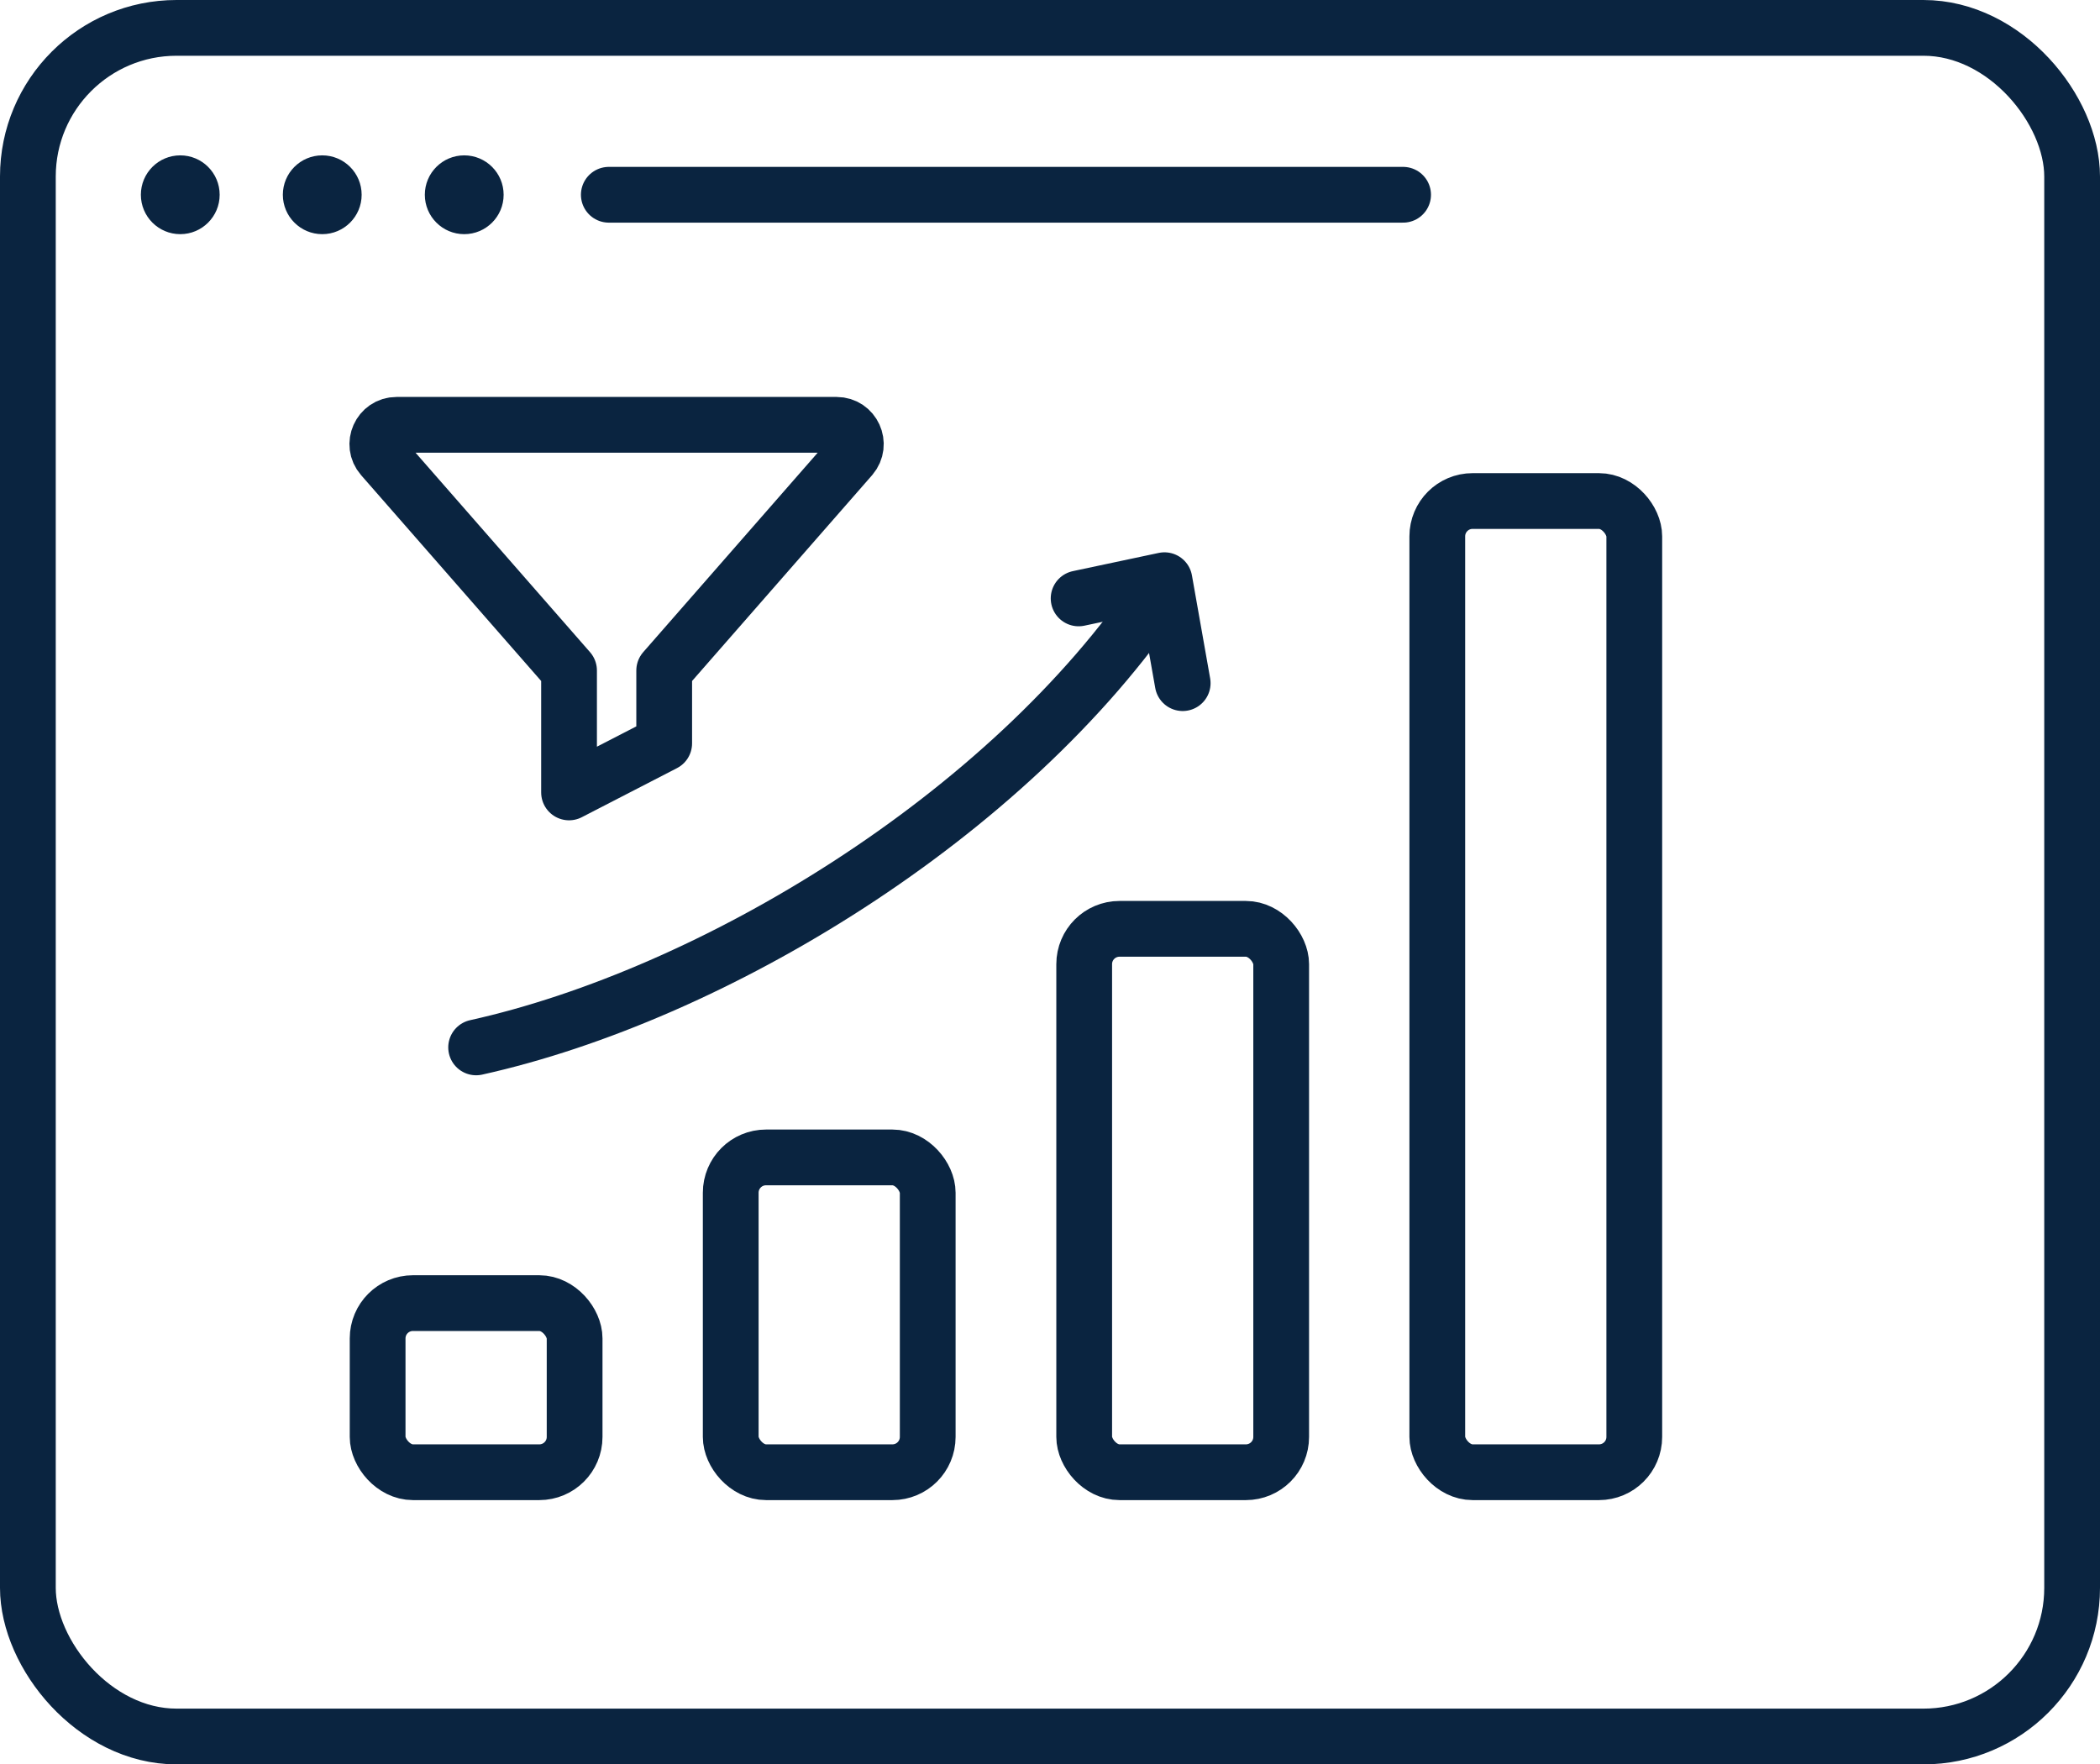
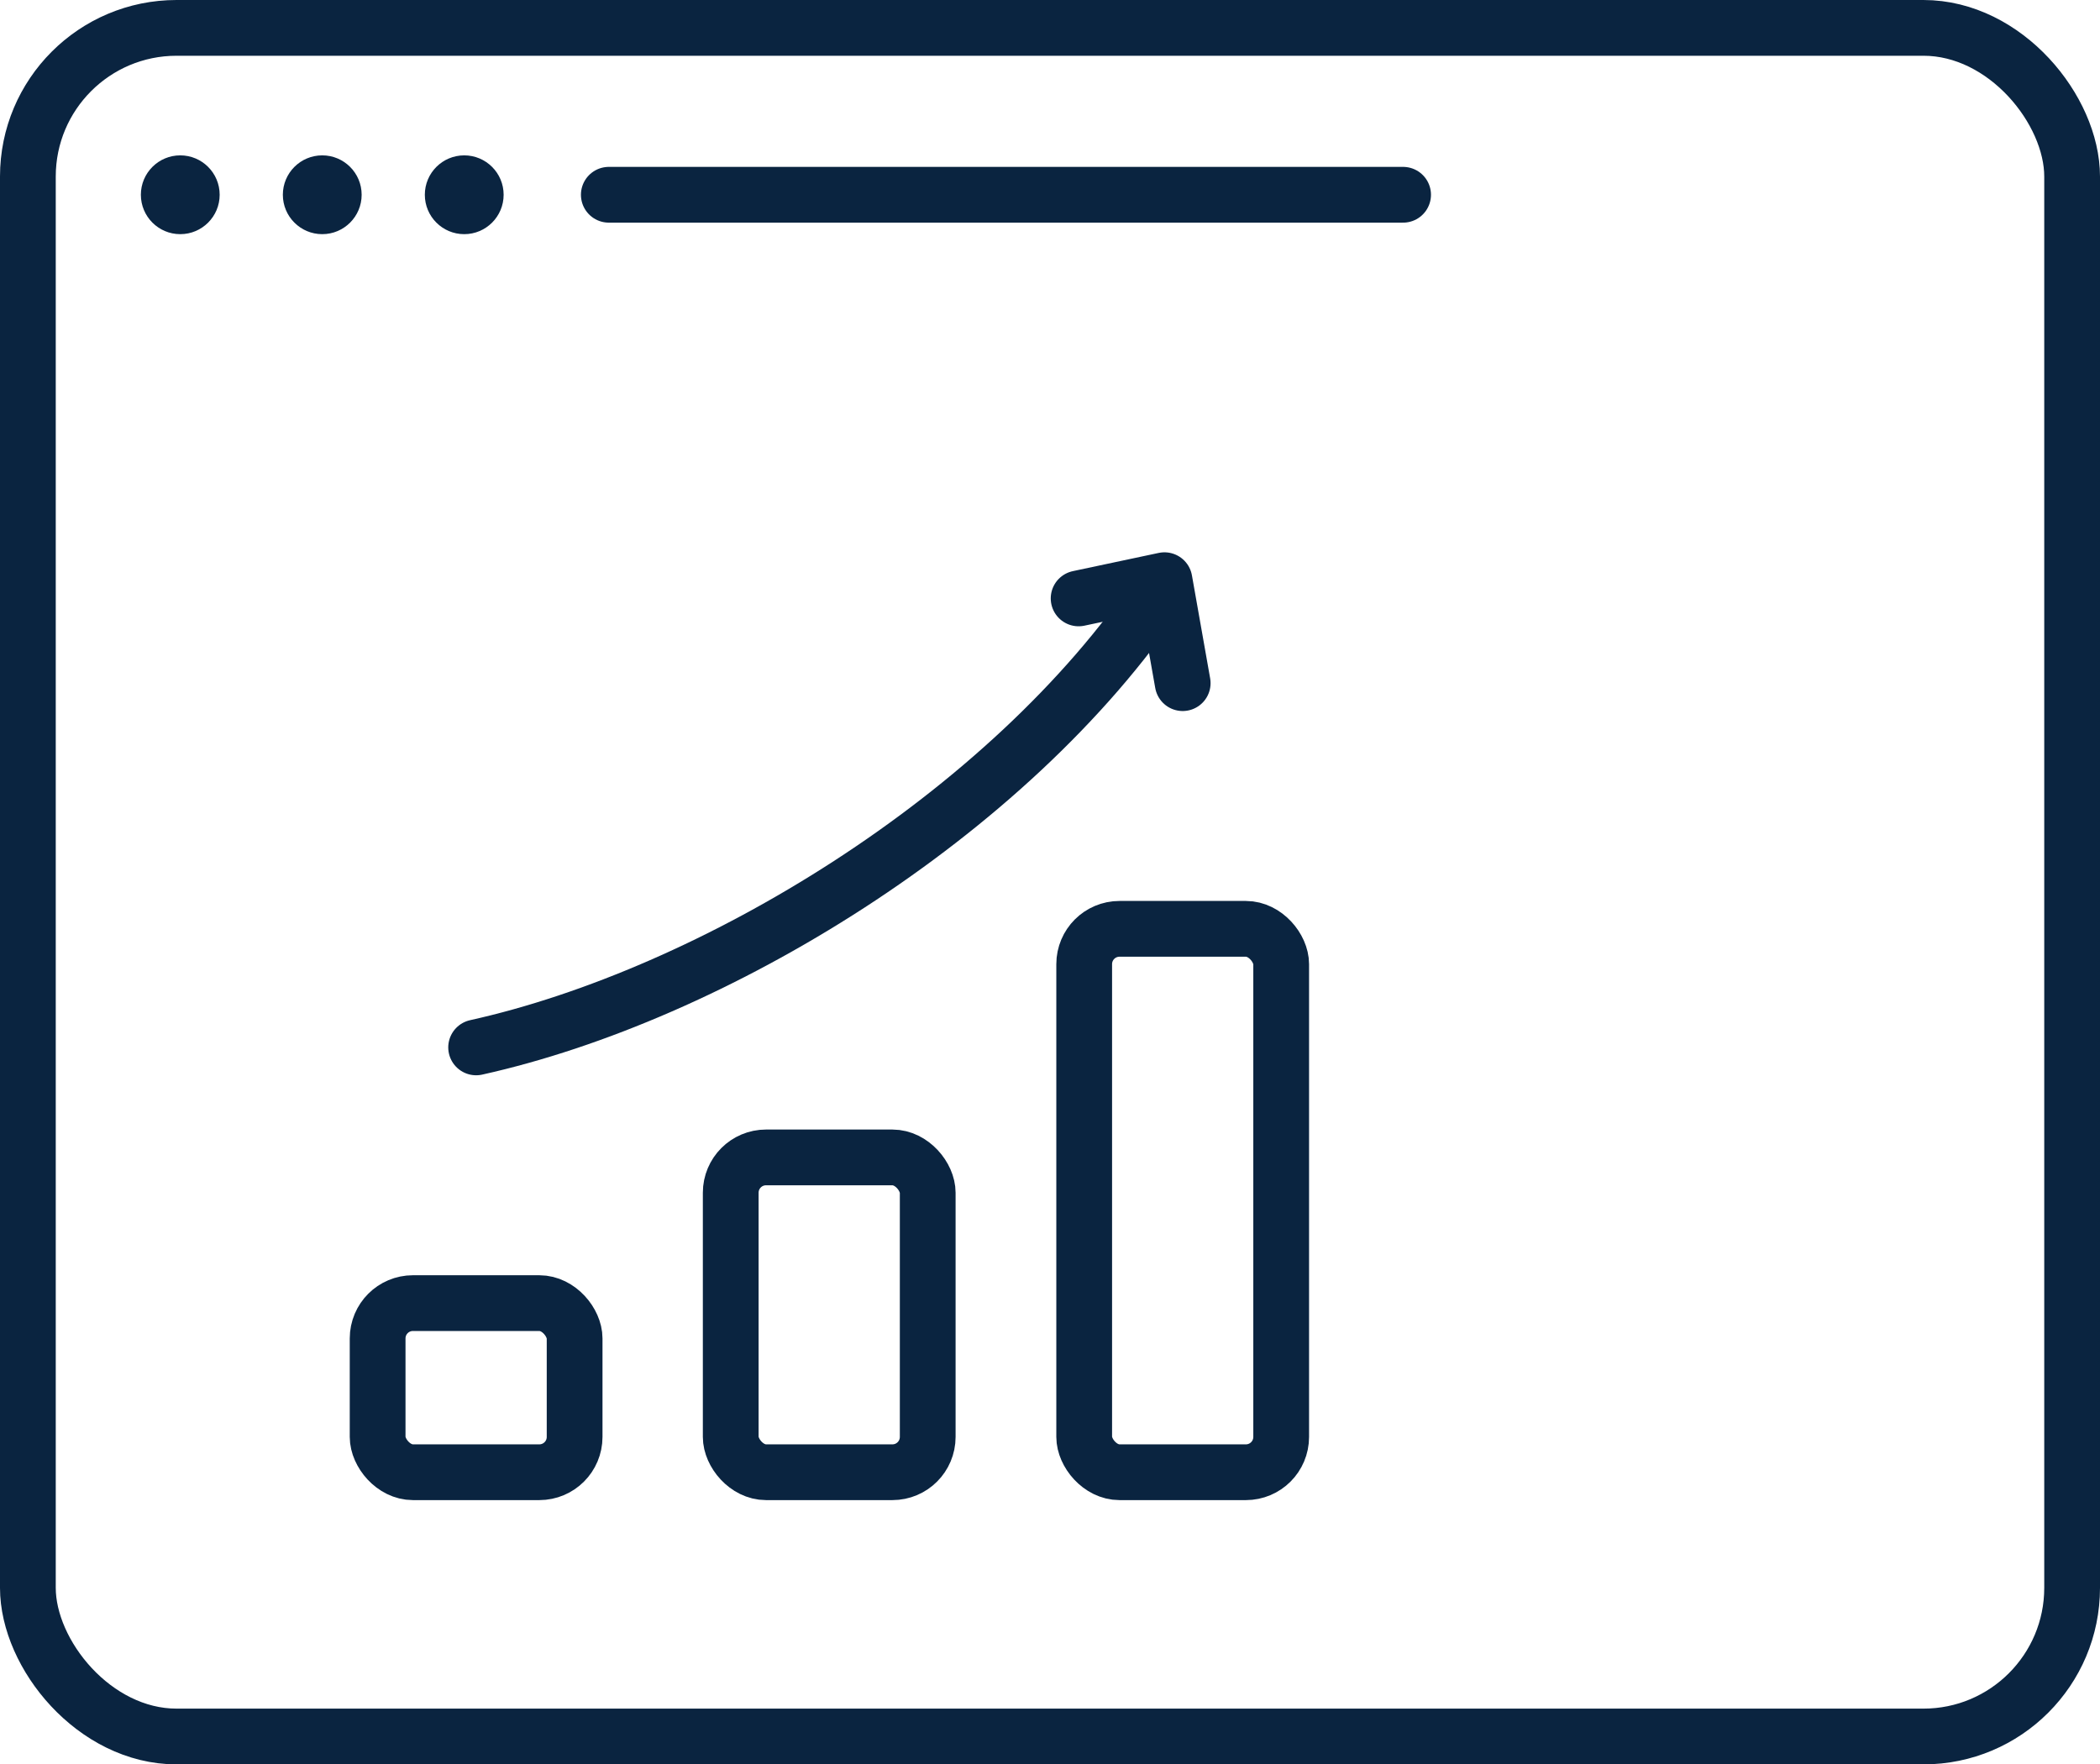
<svg xmlns="http://www.w3.org/2000/svg" id="Layer_2" data-name="Layer 2" viewBox="0 0 56.5 47.47">
  <defs>
    <style>
      .cls-1 {
        fill: #0a2440;
      }

      .cls-2 {
        fill: none;
        stroke: #0a2440;
        stroke-linecap: round;
        stroke-linejoin: round;
        stroke-width: 1.5px;
      }
    </style>
  </defs>
  <g id="Layer_1-2" data-name="Layer 1">
    <g>
      <g>
-         <path class="cls-2" d="m22.9,12.29l-5.03,5.75h0v1.96l-2.56,1.32v-3.28l-5.03-5.75c-.29-.33-.06-.86.39-.86h11.84c.44,0,.68.52.39.86Z" />
        <g>
          <rect class="cls-2" x="10.16" y="35.06" width="5.3" height="4.55" rx=".95" ry=".95" />
          <rect class="cls-2" x="19.66" y="31.14" width="5.3" height="8.47" rx=".95" ry=".95" />
          <rect class="cls-2" x="29.17" y="24.99" width="5.3" height="14.62" rx=".95" ry=".95" />
-           <rect class="cls-2" x="38.67" y="13.48" width="5.3" height="26.13" rx=".95" ry=".95" />
        </g>
        <g>
          <path class="cls-2" d="m12.81,28.18c6.32-1.4,14.3-6.19,18.41-12.31" />
          <polyline class="cls-2" points="31.82 18.38 31.33 15.61 29.02 16.1" />
        </g>
      </g>
      <g>
        <rect class="cls-2" x=".75" y=".75" width="55" height="45.97" rx="4" ry="4" />
        <g>
          <circle class="cls-1" cx="4.85" cy="5.24" r="1.06" />
          <circle class="cls-1" cx="8.67" cy="5.24" r="1.06" />
          <circle class="cls-1" cx="12.49" cy="5.24" r="1.06" />
          <line class="cls-2" x1="16.38" y1="5.24" x2="37.75" y2="5.24" />
        </g>
      </g>
    </g>
  </g>
</svg>